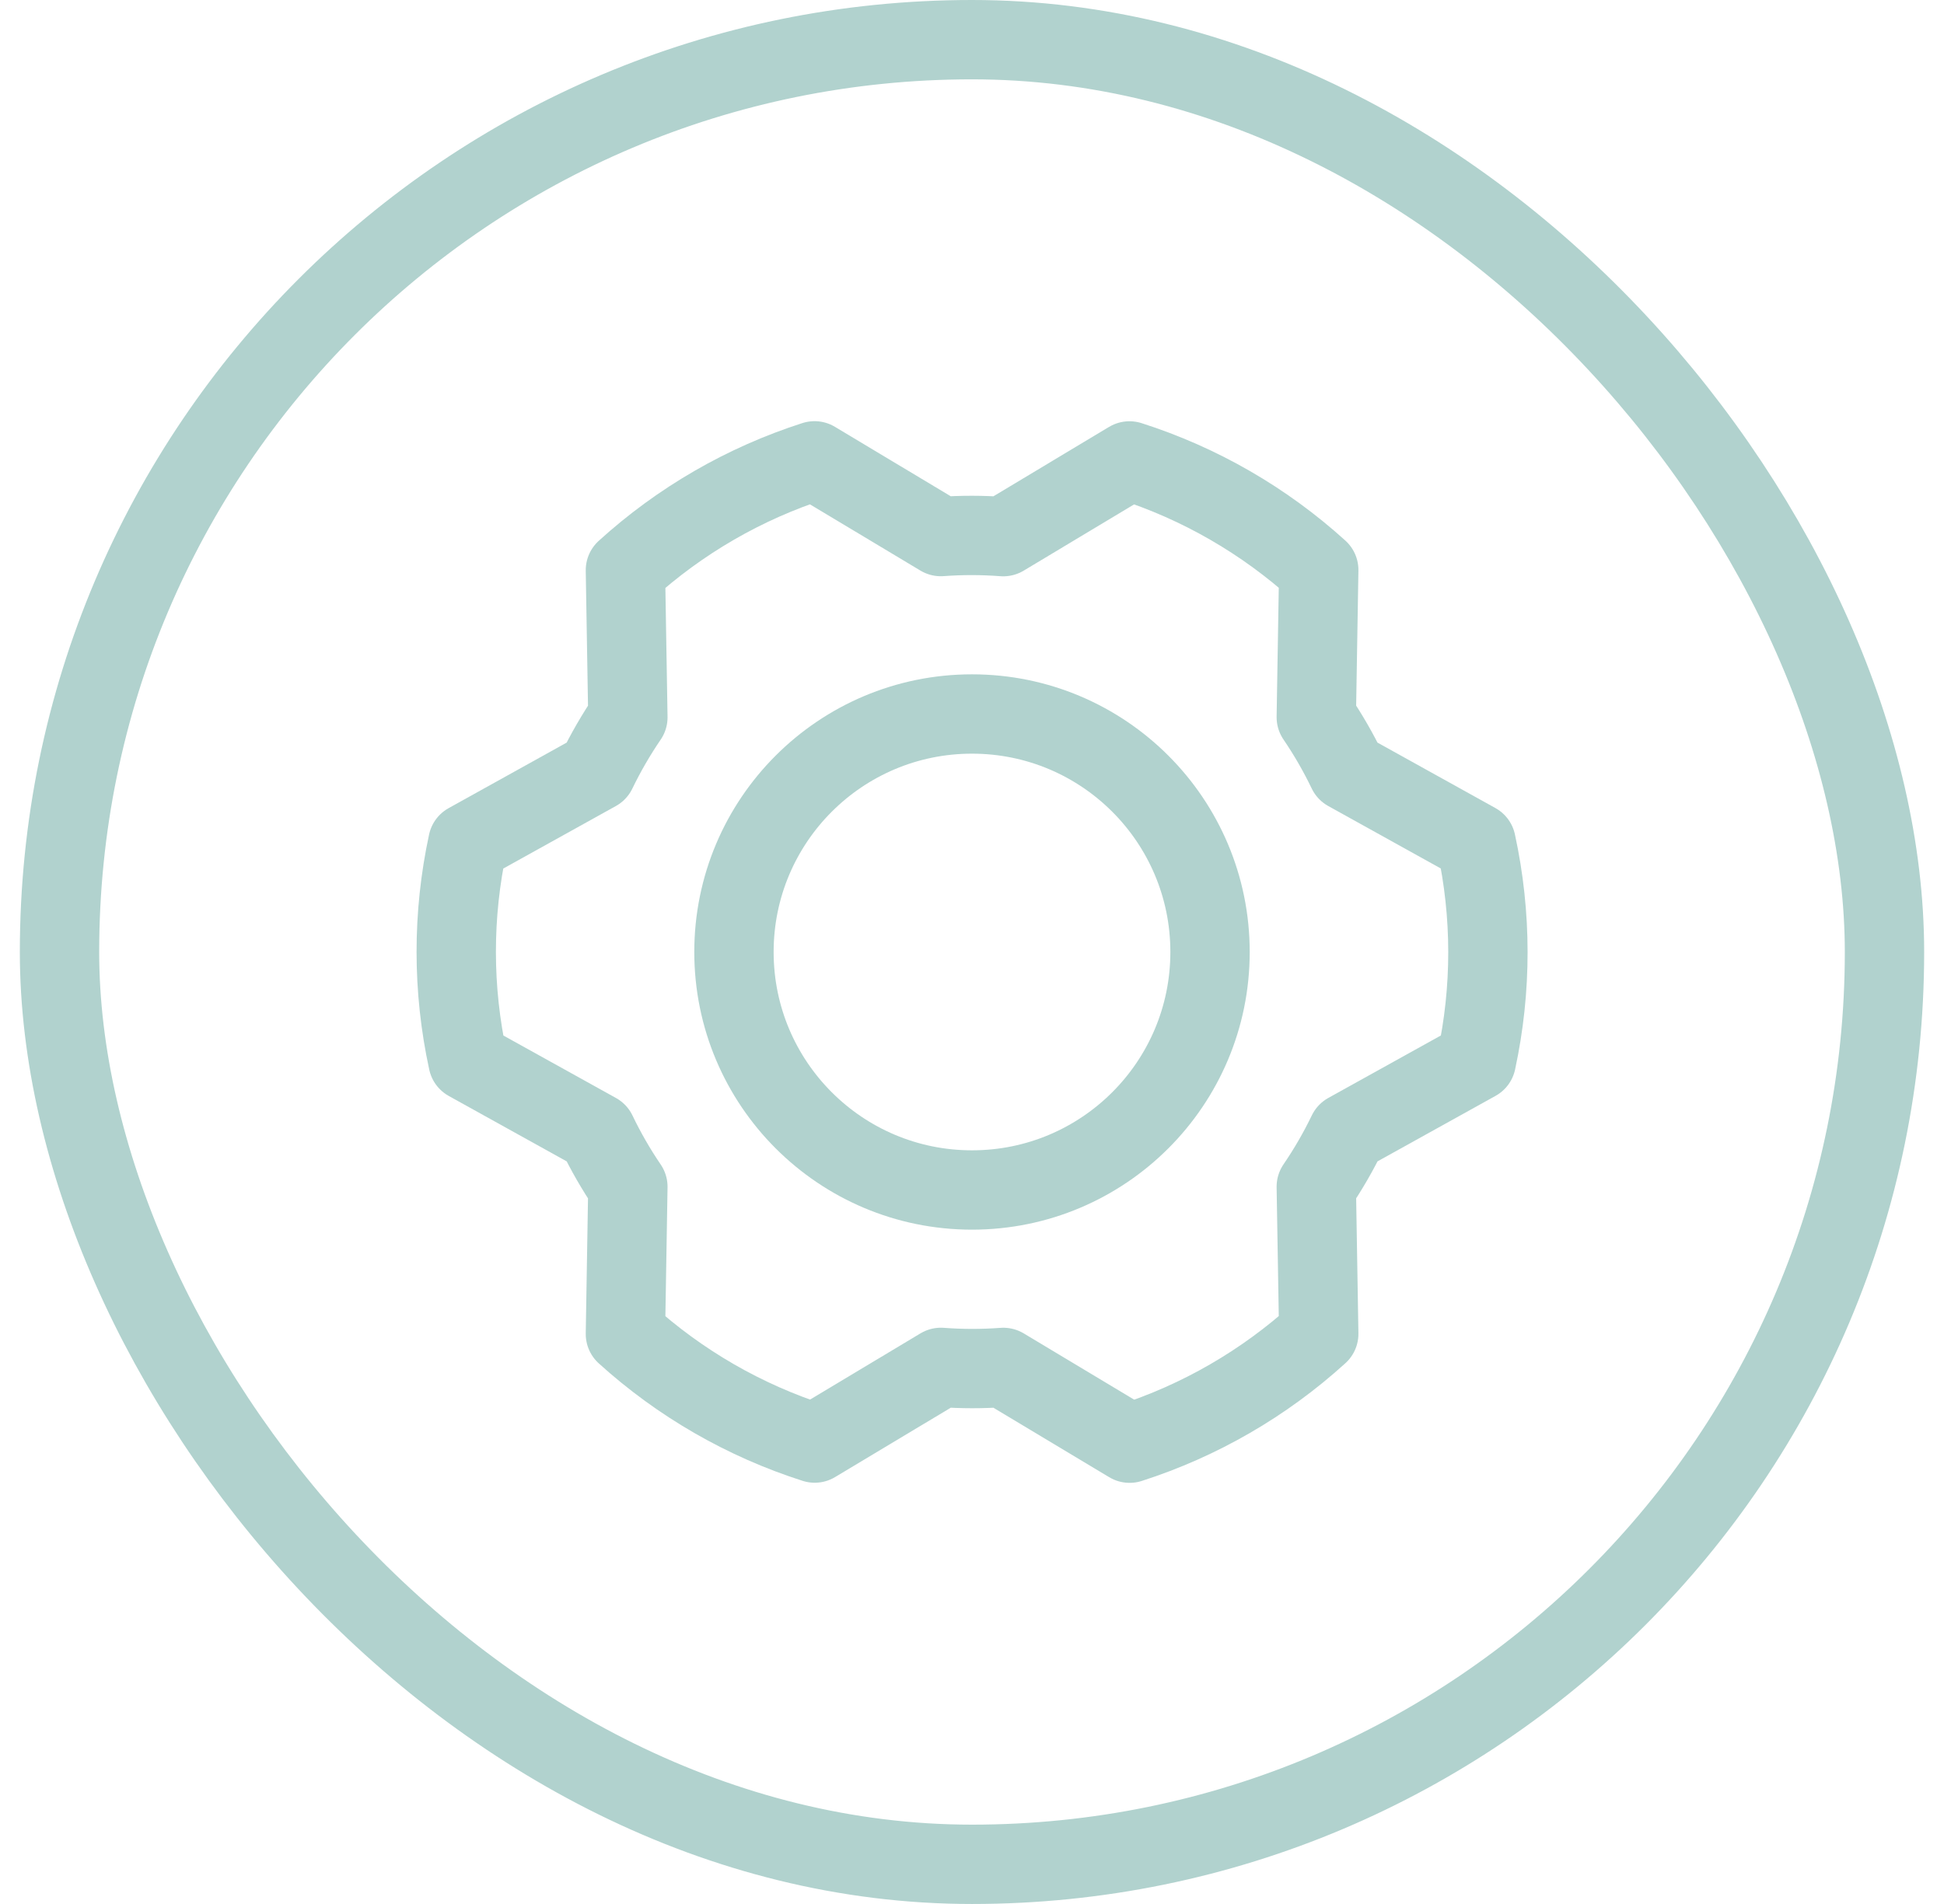
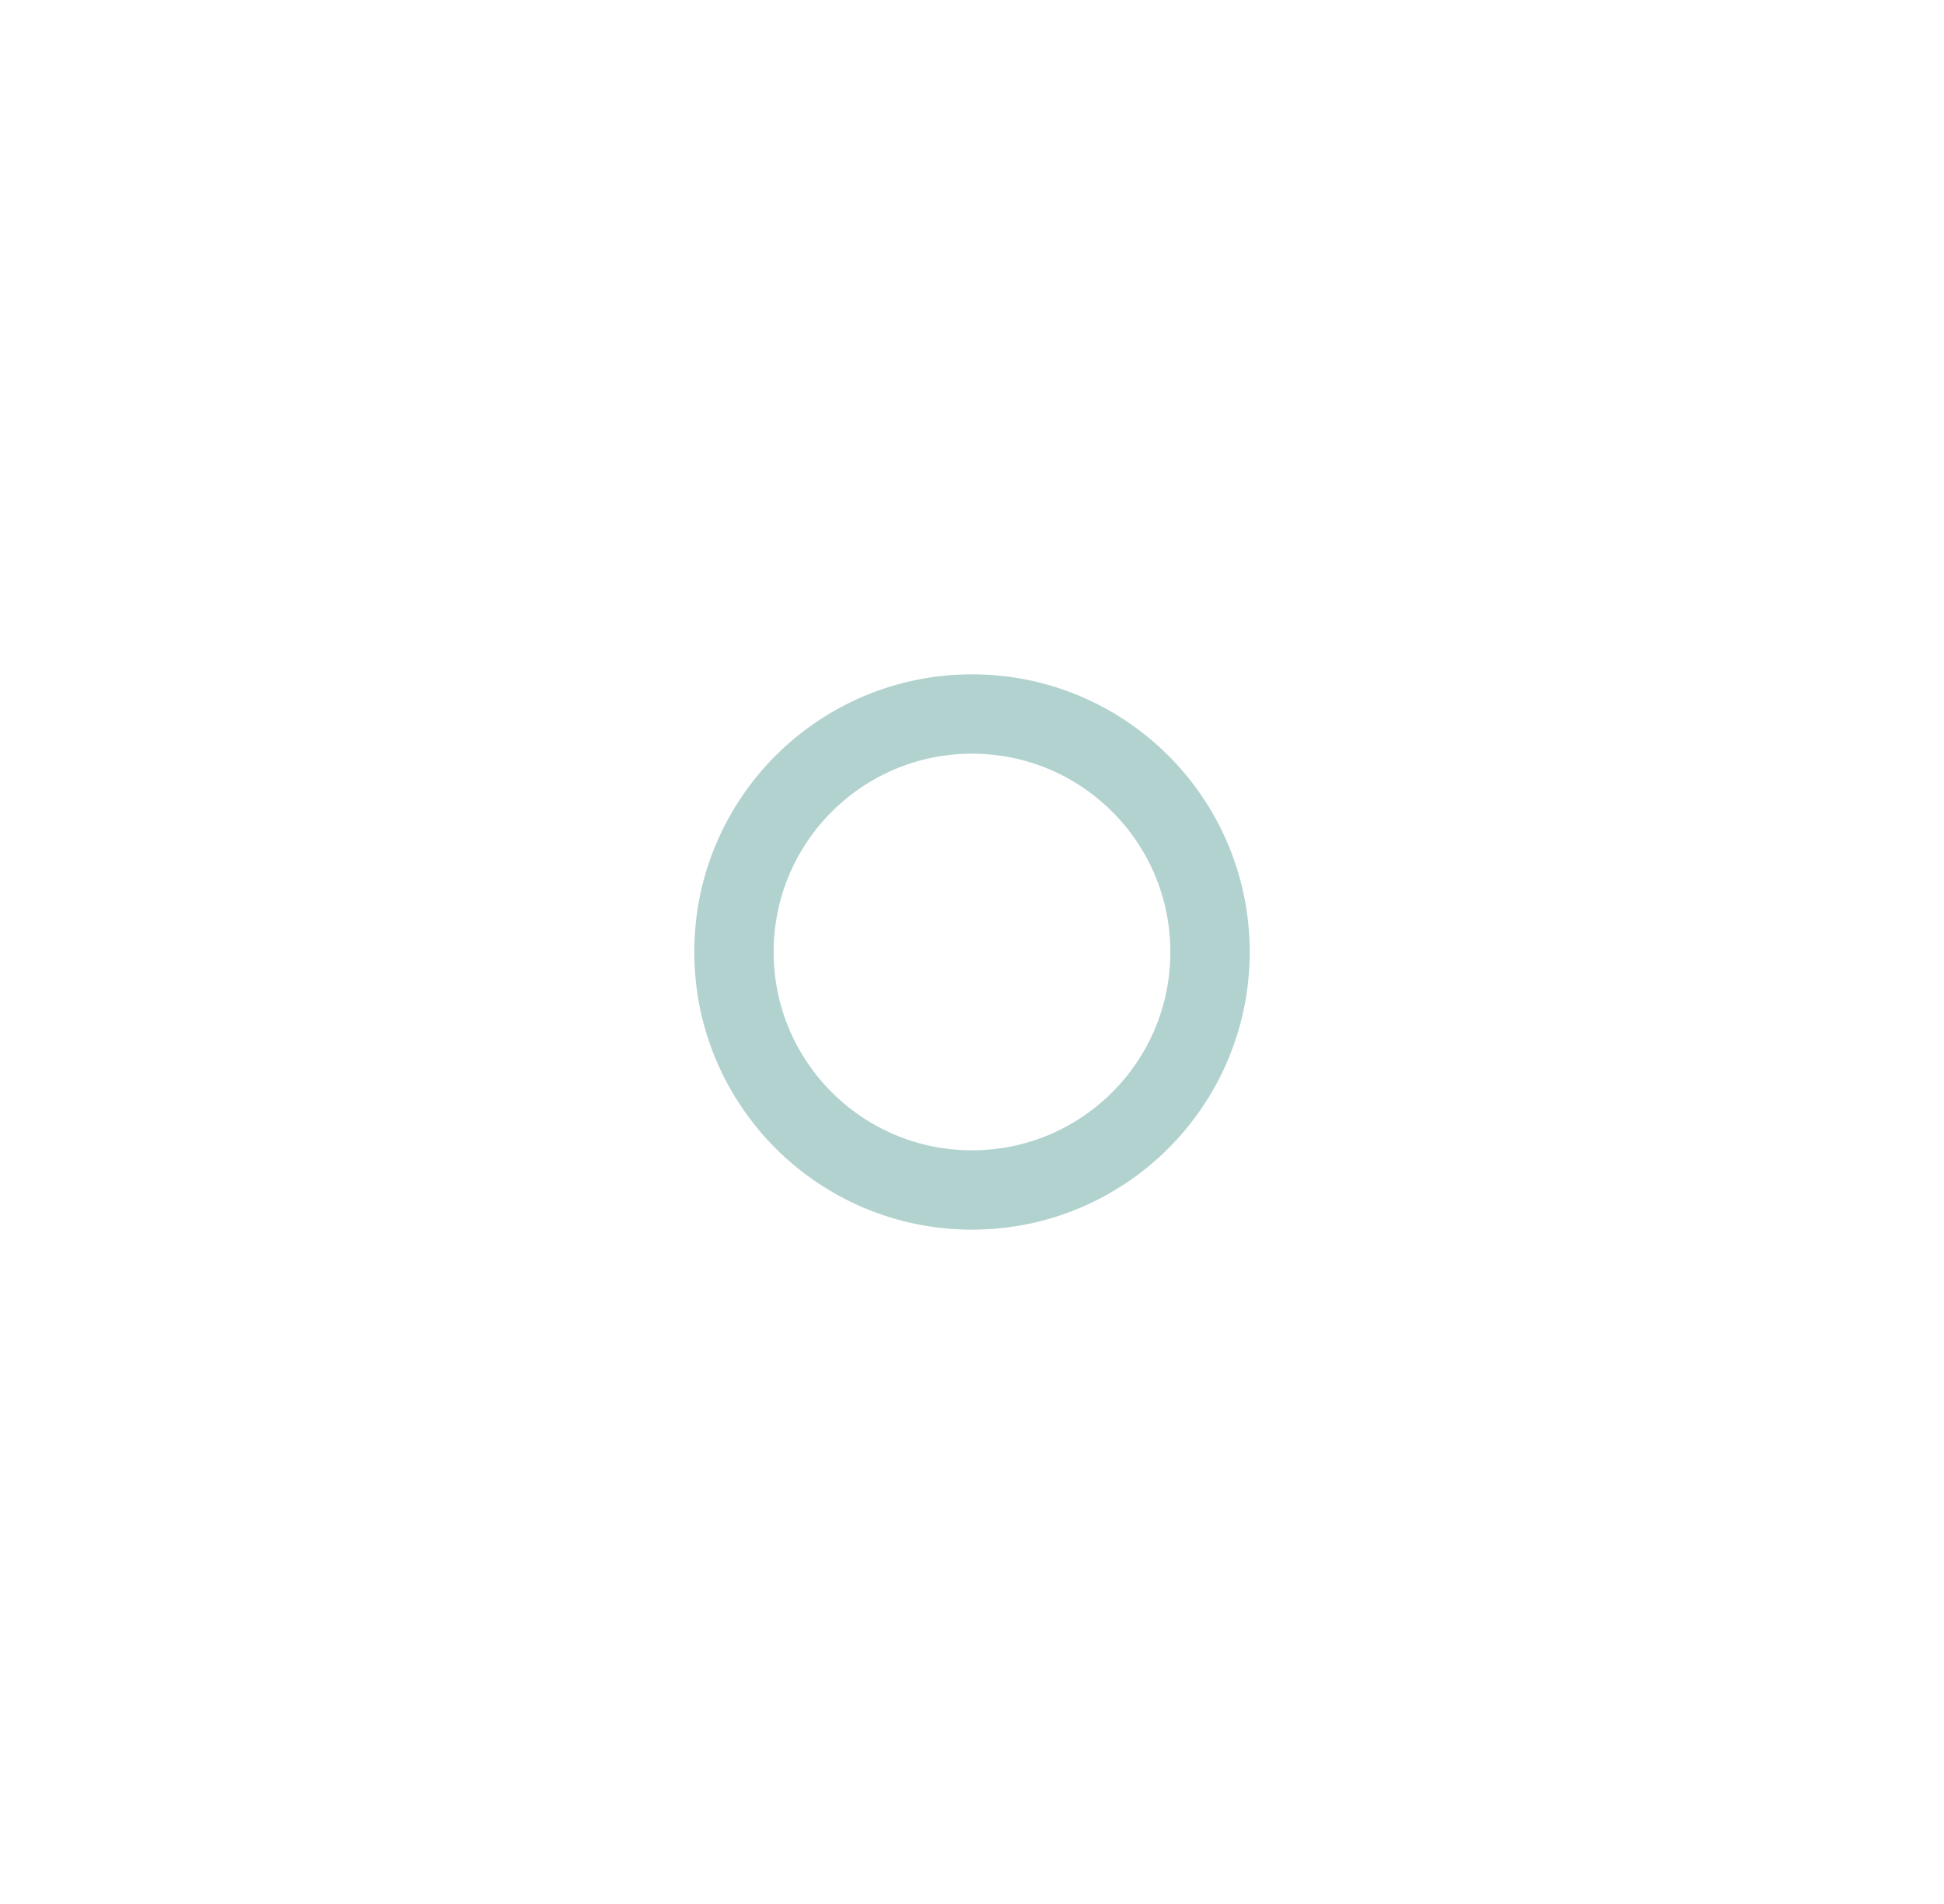
<svg xmlns="http://www.w3.org/2000/svg" width="49" height="48" viewBox="0 0 49 48" fill="none">
  <path d="M24.5 30C27.814 30 30.5 27.314 30.5 24C30.5 20.686 27.814 18 24.5 18C21.186 18 18.5 20.686 18.5 24C18.5 27.314 21.186 30 24.5 30Z" stroke="#B1D2CE" stroke-width="2" stroke-linecap="round" stroke-linejoin="round" />
-   <path d="M33.178 18.081C33.474 18.516 33.736 18.971 33.964 19.445L37.207 21.245C37.602 23.06 37.603 24.938 37.211 26.753L33.966 28.554C33.738 29.027 33.474 29.483 33.178 29.917L33.24 33.626C31.866 34.875 30.241 35.815 28.473 36.383L25.29 34.473C24.766 34.512 24.24 34.512 23.716 34.472L20.535 36.38C18.767 35.815 17.14 34.877 15.764 33.63L15.826 29.919C15.531 29.485 15.268 29.029 15.041 28.555L11.797 26.755C11.402 24.941 11.401 23.063 11.793 21.248L15.038 19.446C15.267 18.973 15.53 18.518 15.826 18.084L15.764 14.375C17.138 13.126 18.764 12.185 20.531 11.618L23.714 13.527C24.238 13.488 24.764 13.489 25.288 13.529L28.469 11.62C30.238 12.185 31.865 13.123 33.24 14.37L33.178 18.081Z" stroke="#B1D2CE" stroke-width="2" stroke-linecap="round" stroke-linejoin="round" />
-   <rect x="1.5" y="1" width="46" height="46" rx="23" stroke="#B1D2CE" stroke-width="2" />
</svg>